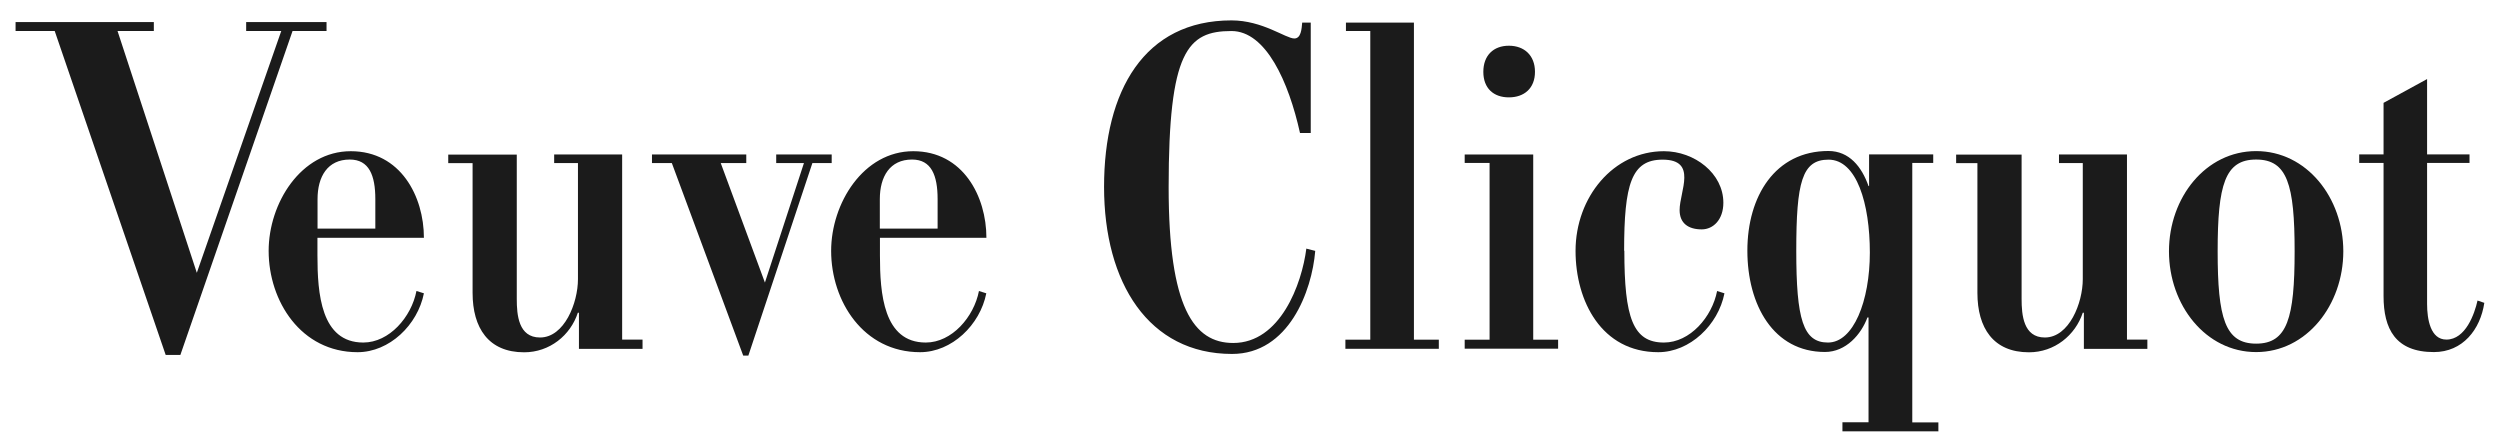
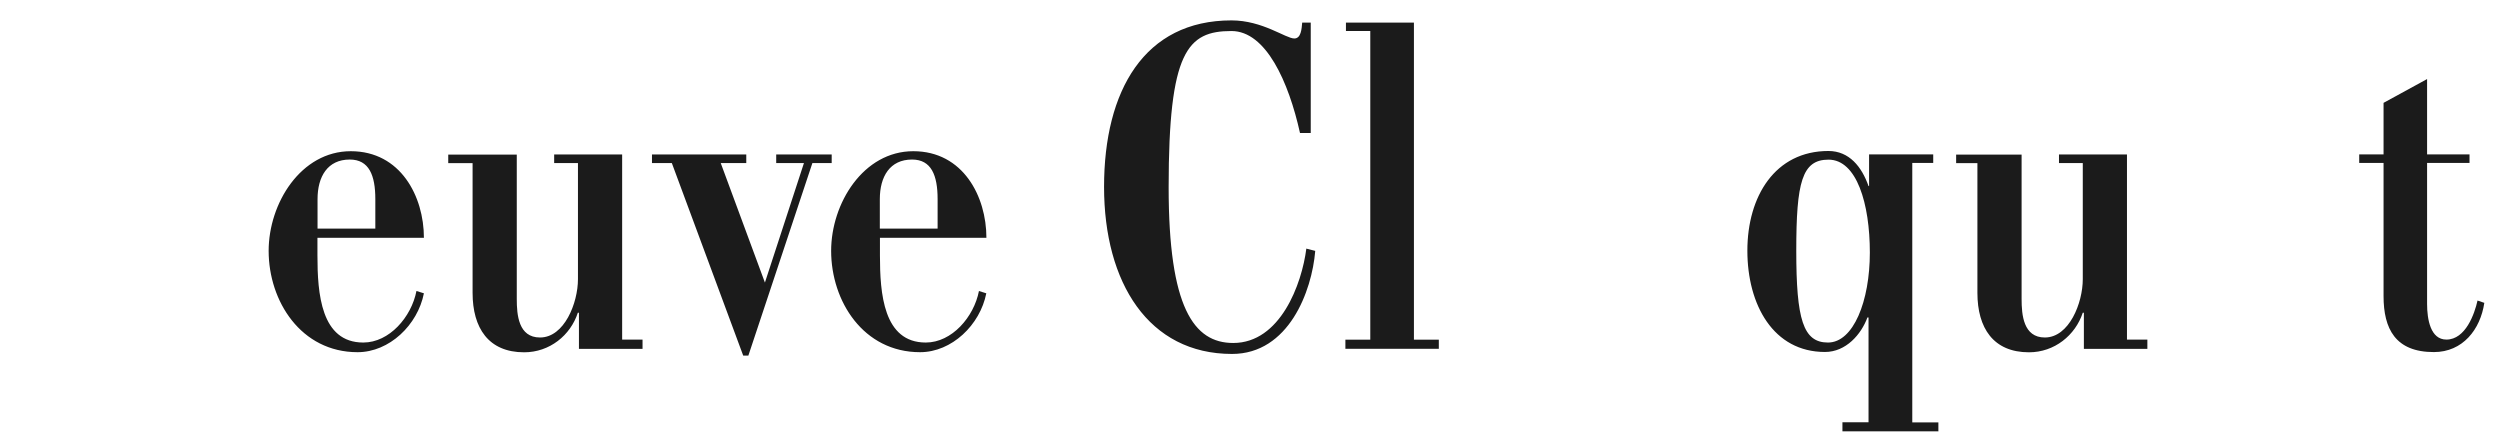
<svg xmlns="http://www.w3.org/2000/svg" id="Camada_1" version="1.1" viewBox="0 0 228 40">
  <path d="M37.99,26.54l.67.21c-.57,2.89-3.15,5.37-6.05,5.37-5.16,0-8.11-4.65-8.11-9.24,0-4.34,2.94-9.09,7.49-9.09s6.67,4.13,6.67,7.9h-9.71v1.6c0,3.46.31,7.95,4.18,7.95,2.38,0,4.39-2.33,4.85-4.7M34.23,20.85v-2.69c0-2.17-.57-3.61-2.33-3.61-2.02,0-2.94,1.55-2.94,3.61v2.69s5.27,0,5.27,0ZM68.06,14.09v.78h-2.33s4.03,10.9,4.03,10.9l3.56-10.9h-2.53s0-.78,0-.78h5.06s0,.78,0,.78h-1.76s-5.84,17.56-5.84,17.56h-.47s-6.51-17.56-6.51-17.56h-1.81s0-.78,0-.78h8.57s0,0,0,0ZM119.14,22.66c-.41,3.25-2.38,8.62-6.67,8.62-3.61,0-5.89-3.25-5.89-14.2,0-12.4,1.71-14.25,5.73-14.25,3.15,0,5.22,4.65,6.25,9.3h.98V2.06s-.78,0-.78,0c-.05.57-.1,1.45-.72,1.45-.78,0-2.89-1.65-5.73-1.65-7.95,0-11.62,6.41-11.62,15.18s4.08,15.24,11.67,15.24c5.17,0,7.29-5.73,7.59-9.4l-.83-.21h0ZM58.6,31.8v-.83s-1.86,0-1.86,0V14.09s-6.2,0-6.2,0v.78s2.17,0,2.17,0v10.59c0,2.17-1.24,5.32-3.46,5.32-1.97,0-2.12-2.07-2.12-3.51v-13.17s-6.25,0-6.25,0v.78s2.22,0,2.22,0v11.83c0,3.2,1.45,5.42,4.7,5.42,2.33,0,4.23-1.55,4.9-3.61h.1s0,3.3,0,3.3h5.79s0,0,0,0ZM128.95,30.98V2.06s-6.2,0-6.2,0v.77s2.22,0,2.22,0v28.15h-2.27v.83s8.52,0,8.52,0v-.83s-2.27,0-2.27,0h0ZM166.71,31.24c-2.27,0-2.89-2.12-2.89-8.37s.52-8.31,2.94-8.31c2.58,0,3.77,4.03,3.77,8.47s-1.5,8.21-3.82,8.21M89.28,26.54l.67.21c-.57,2.89-3.15,5.37-6.04,5.37-5.17,0-8.11-4.65-8.11-9.24,0-4.34,2.94-9.09,7.49-9.09s6.67,4.13,6.67,7.9h-9.71v1.6c0,3.46.31,7.95,4.18,7.95,2.38,0,4.39-2.33,4.85-4.7M85.51,20.85v-2.69c0-2.17-.57-3.61-2.33-3.61-2.02,0-2.94,1.55-2.94,3.61v2.69s5.27,0,5.27,0ZM176.78,39.35v-.83s-2.38,0-2.38,0V14.86h1.91v-.78s-5.85,0-5.85,0v2.89h-.05c-.62-1.76-1.76-3.2-3.66-3.2-4.86,0-7.39,4.13-7.39,9.09s2.38,9.24,7.08,9.24c1.91,0,3.3-1.6,3.87-3.15h.1s0,9.56,0,9.56h-2.38v.83s8.73,0,8.73,0h0ZM195.84,31.8v-.83s-1.86,0-1.86,0V14.09s-6.2,0-6.2,0v.78s2.17,0,2.17,0v10.59c0,2.17-1.24,5.32-3.46,5.32-1.96,0-2.12-2.07-2.12-3.51v-13.17s-5.97,0-5.97,0v.78s1.94,0,1.94,0v11.83c0,3.2,1.45,5.42,4.7,5.42,2.33,0,4.23-1.55,4.91-3.61h.1s0,3.3,0,3.3h5.79s0,0,0,0Z" style="fill: #1b1b1b;" />
  <path d="M225.95,27.41l.62.21c-.36,2.43-1.97,4.49-4.6,4.49-3.51,0-4.59-2.12-4.59-5.11v-12.14s-2.22,0-2.22,0v-.78h2.22v-4.7s3.97-2.17,3.97-2.17v6.87s3.87,0,3.87,0v.78h-3.87v12.86c0,1.4.31,3.25,1.76,3.25,1.76,0,2.58-2.38,2.84-3.56" style="fill: #1b1b1b;" />
-   <path d="M205.76,13.78c-4.6,0-7.95,4.23-7.95,9.14s3.35,9.19,7.95,9.19,7.95-4.29,7.95-9.19c0-4.9-3.35-9.14-7.95-9.14M205.76,31.34c-2.84,0-3.51-2.33-3.51-8.42s.67-8.37,3.51-8.37,3.51,2.27,3.51,8.37-.67,8.42-3.51,8.42" style="fill: #1b1b1b;" />
-   <polygon points="135.85 30.98 133.58 30.98 133.58 31.8 142.1 31.8 142.1 30.98 139.83 30.98 139.83 14.09 133.58 14.09 133.58 14.86 135.85 14.86 135.85 30.98" style="fill: #1b1b1b;" />
-   <path d="M135.28,6.55c0,1.5.93,2.33,2.33,2.33s2.38-.83,2.38-2.33-.98-2.38-2.38-2.38-2.33.88-2.33,2.38" style="fill: #1b1b1b;" />
-   <path d="M148.14,22.87c0,6.1.78,8.37,3.61,8.37,2.38,0,4.39-2.33,4.85-4.7l.67.21c-.57,2.89-3.15,5.37-6.04,5.37-5.17,0-7.54-4.65-7.54-9.24,0-4.91,3.46-9.09,8.06-9.09,2.79,0,5.42,2.02,5.42,4.7,0,1.55-.93,2.43-1.97,2.43-1.24,0-2.02-.57-2.02-1.76,0-1.71,1.66-4.6-1.55-4.6-2.84,0-3.51,2.22-3.51,8.31" style="fill: #1b1b1b;" />
-   <polygon points="14.03 2.01 14.03 2.83 10.72 2.83 17.95 24.88 25.65 2.83 22.45 2.83 22.45 2.01 29.78 2.01 29.78 2.83 26.68 2.83 16.45 32.37 15.11 32.37 4.99 2.83 1.42 2.83 1.42 2.01 14.03 2.01" style="fill: #1b1b1b;" />
</svg>